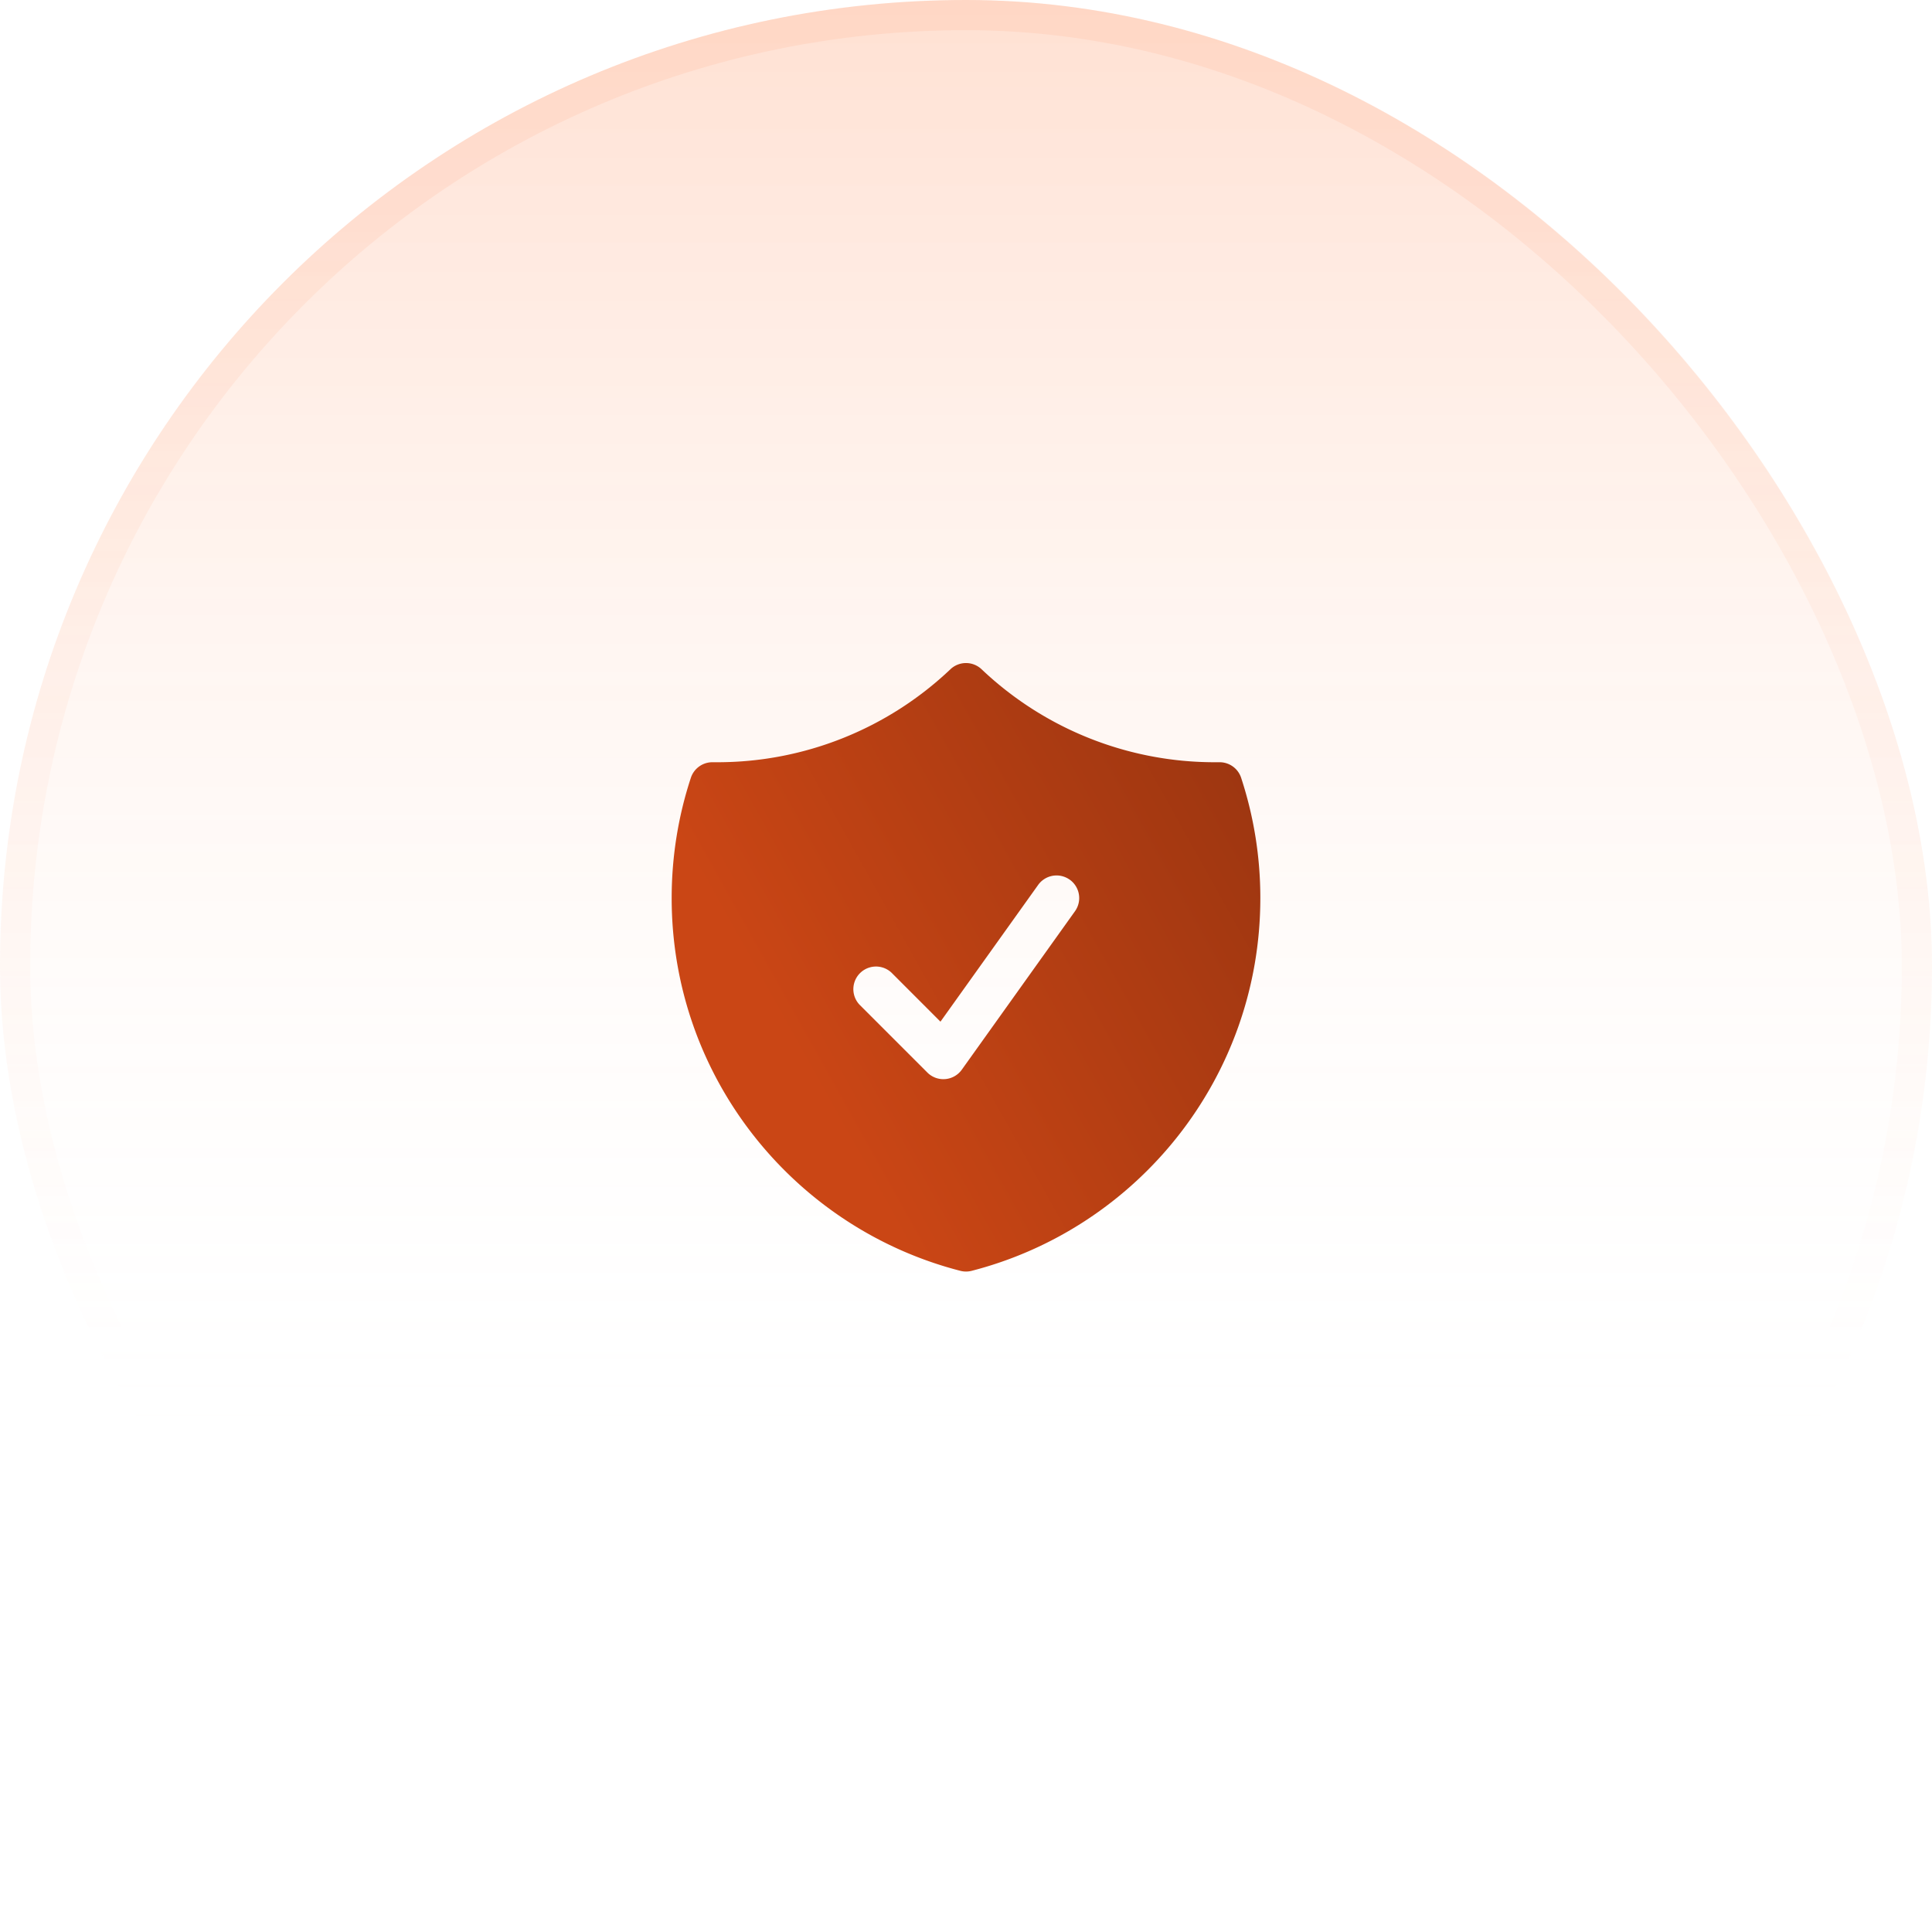
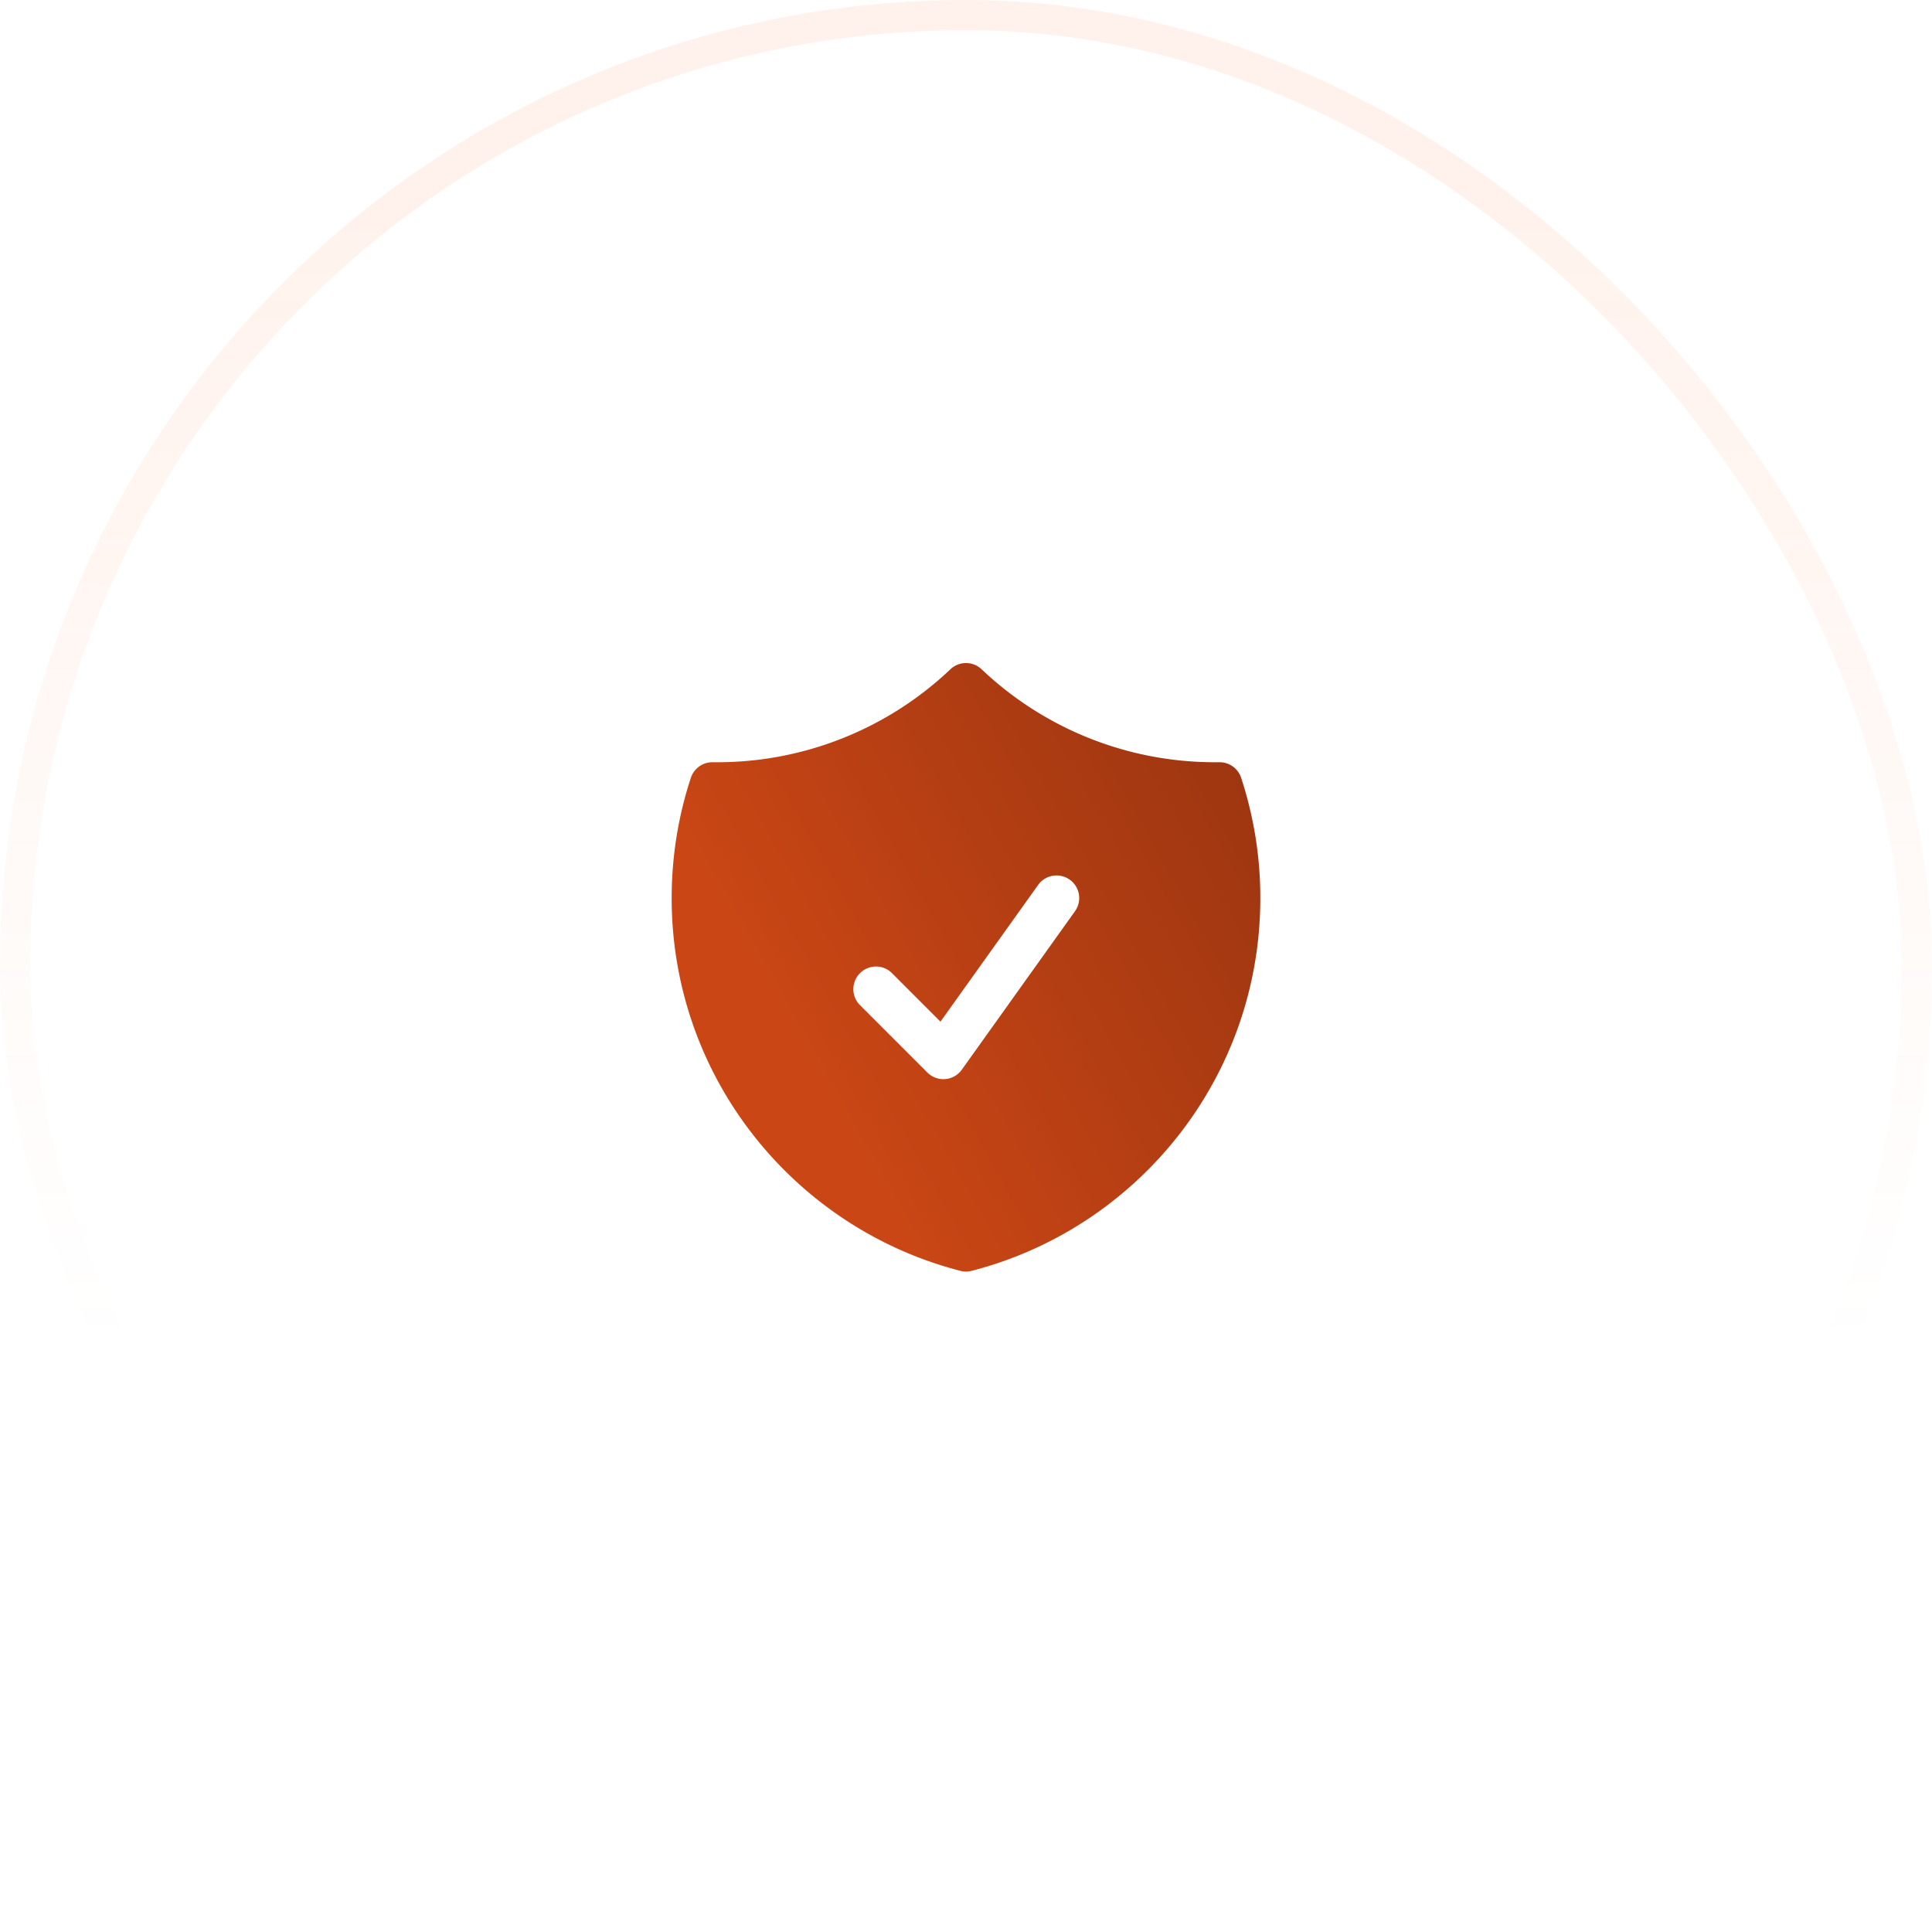
<svg xmlns="http://www.w3.org/2000/svg" width="64" height="64" fill="none">
-   <rect width="64" height="64" fill="url(#a)" rx="32" />
  <rect width="63" height="63" x=".5" y=".5" stroke="url(#b)" stroke-opacity=".1" rx="31.5" />
  <path fill="url(#c)" d="M31.484 22.17a.75.75 0 0 1 1.032 0 11.21 11.21 0 0 0 7.734 3.08h.143a.75.75 0 0 1 .721.515 12.73 12.73 0 0 1 .636 3.986c0 5.941-4.065 10.932-9.563 12.347a.75.75 0 0 1-.373 0c-5.5-1.415-9.564-6.406-9.564-12.347 0-1.39.223-2.731.636-3.986a.75.75 0 0 1 .721-.515h.143a11.21 11.21 0 0 0 7.734-3.08Zm3.951 6.97a.75.75 0 0 0-1.045.174l-3.236 4.53-1.624-1.625a.75.75 0 0 0-1.06 1.06l2.25 2.25a.75.75 0 0 0 1.14-.093l3.75-5.25a.75.75 0 0 0-.175-1.047Z" />
  <defs>
    <linearGradient id="a" x1="32" x2="32" y1="0" y2="64" gradientUnits="userSpaceOnUse">
      <stop stop-color="#FF9421" stop-opacity=".2" />
      <stop offset="0" stop-color="#FF6720" stop-opacity=".2" />
      <stop offset=".755" stop-color="#fff" stop-opacity="0" />
    </linearGradient>
    <linearGradient id="b" x1="32" x2="32" y1="0" y2="64" gradientUnits="userSpaceOnUse">
      <stop offset=".12" stop-color="#FF854D" />
      <stop offset=".698" stop-color="#FF854D" stop-opacity="0" />
    </linearGradient>
    <linearGradient id="c" x1="41.75" x2="24.558" y1="21.965" y2="31.559" gradientUnits="userSpaceOnUse">
      <stop stop-color="#983410" />
      <stop offset="1" stop-color="#CA4615" />
    </linearGradient>
  </defs>
</svg>